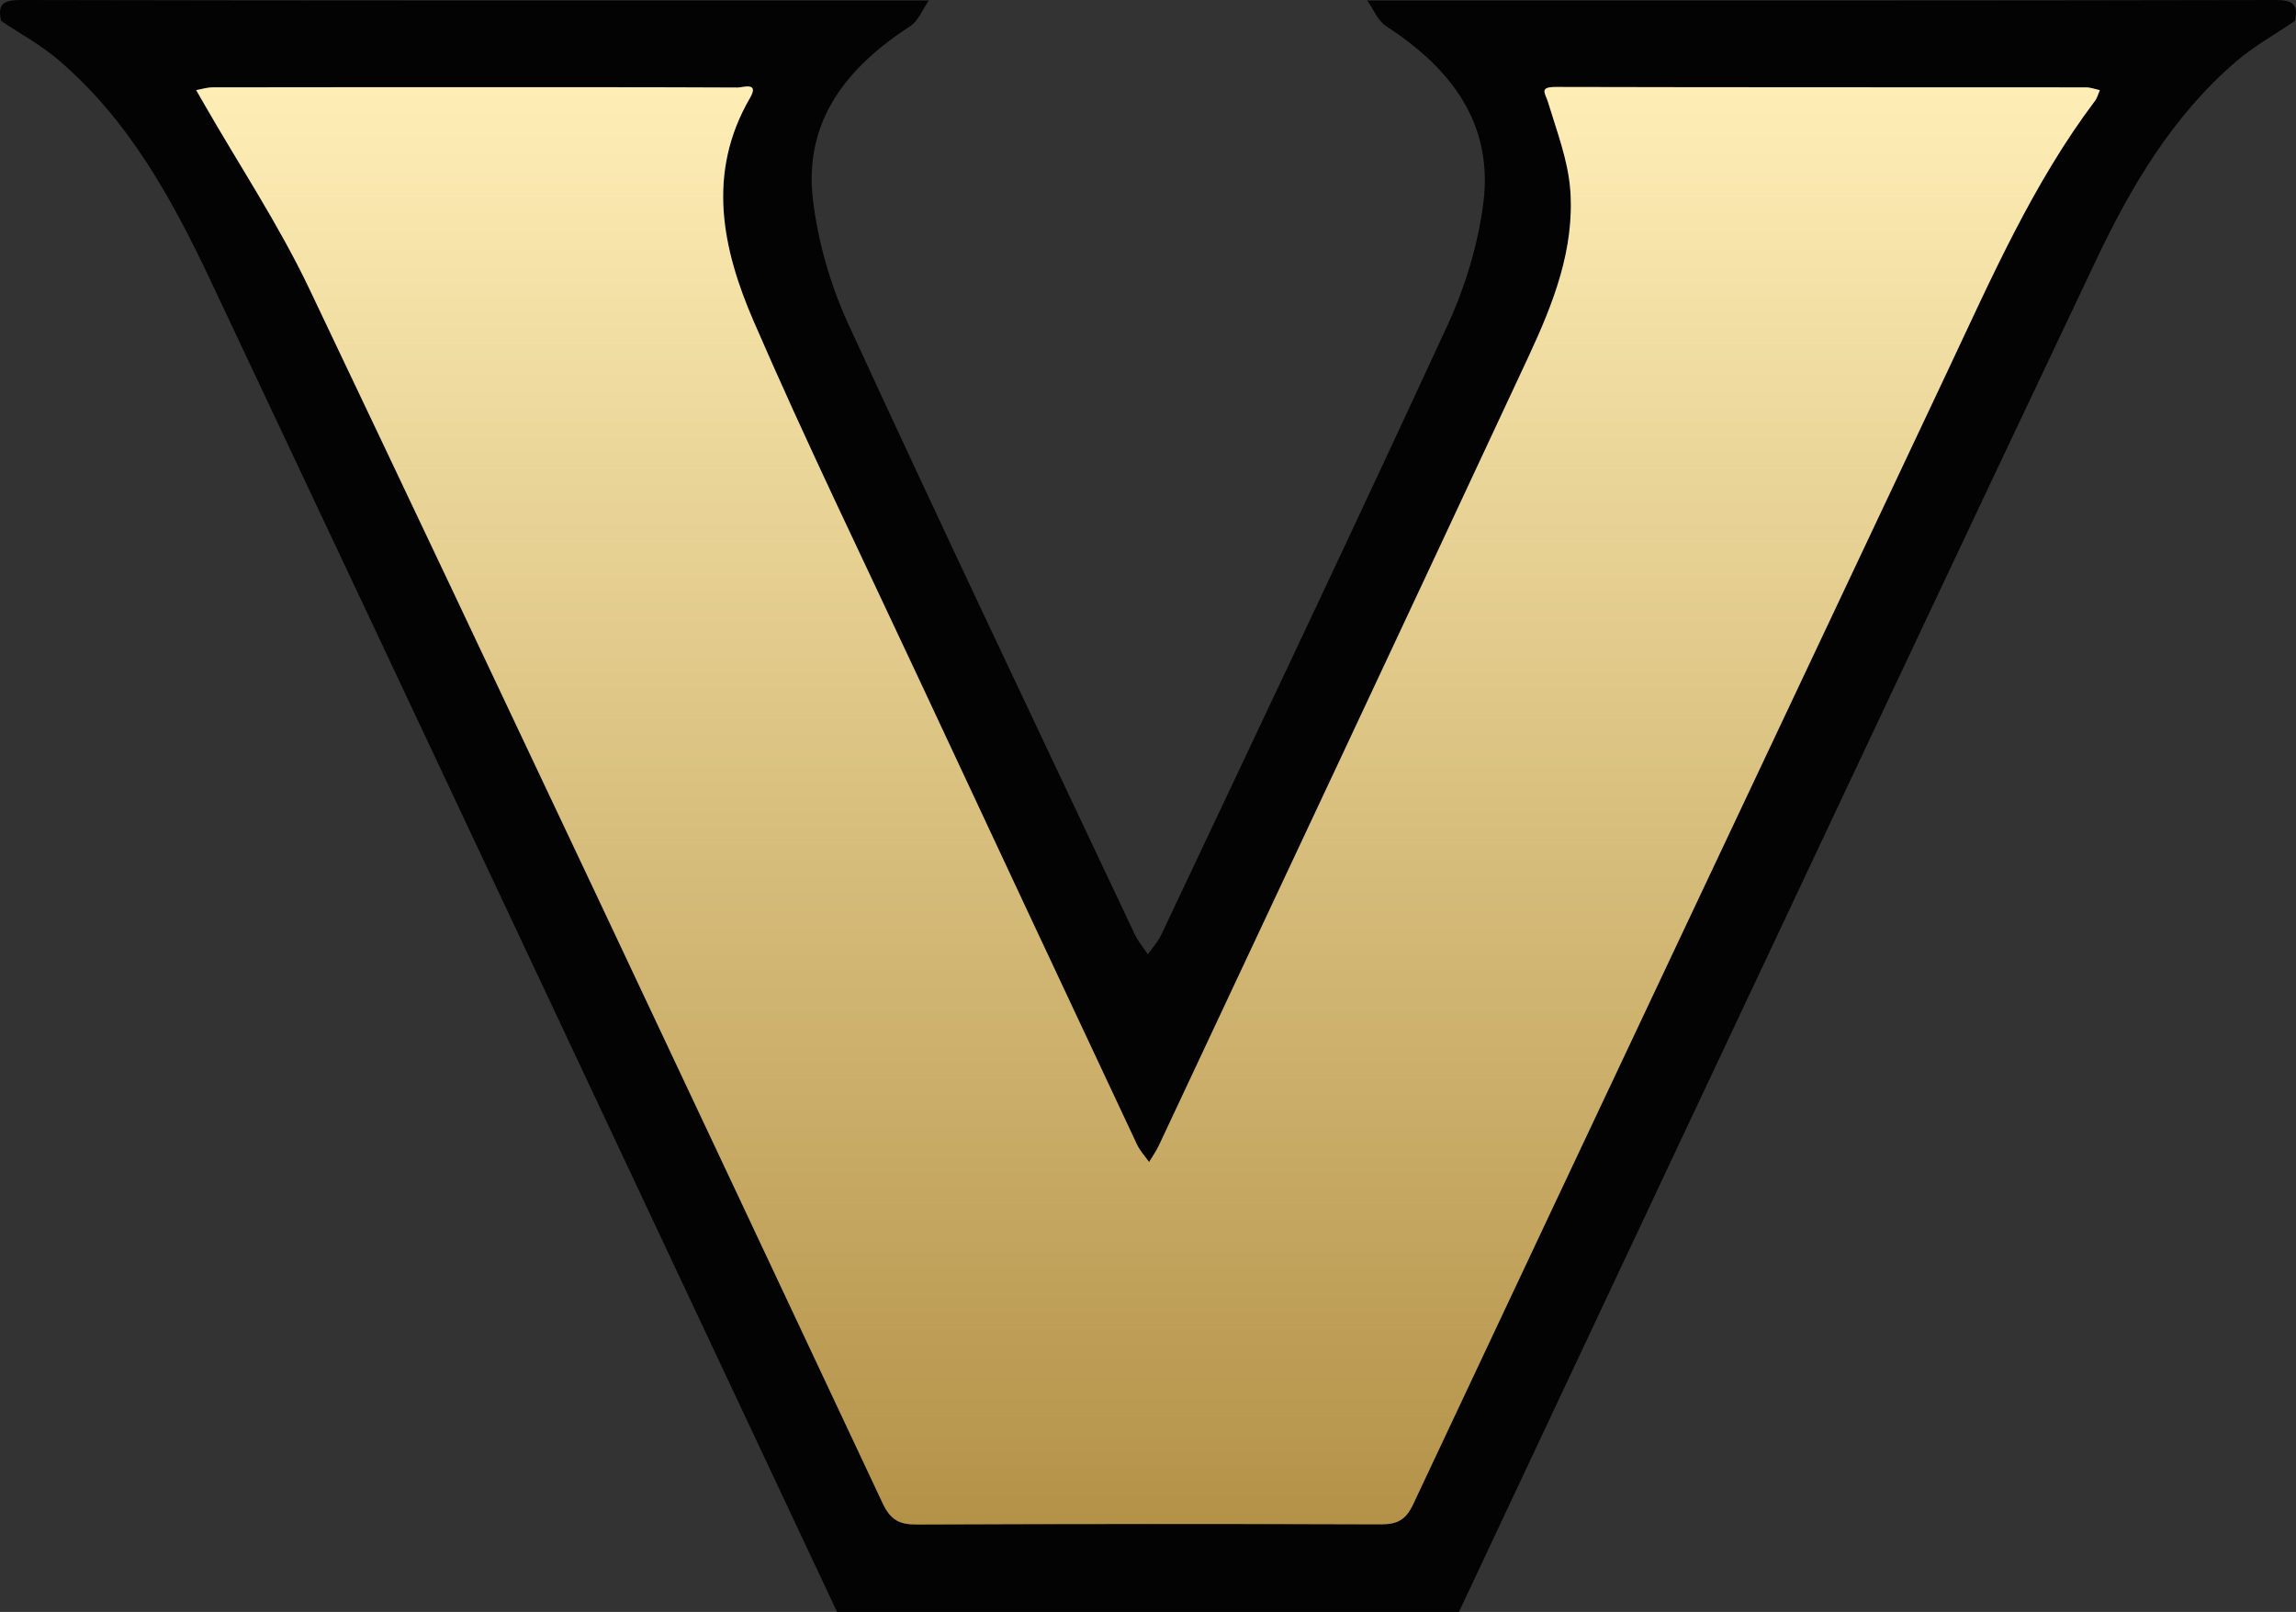
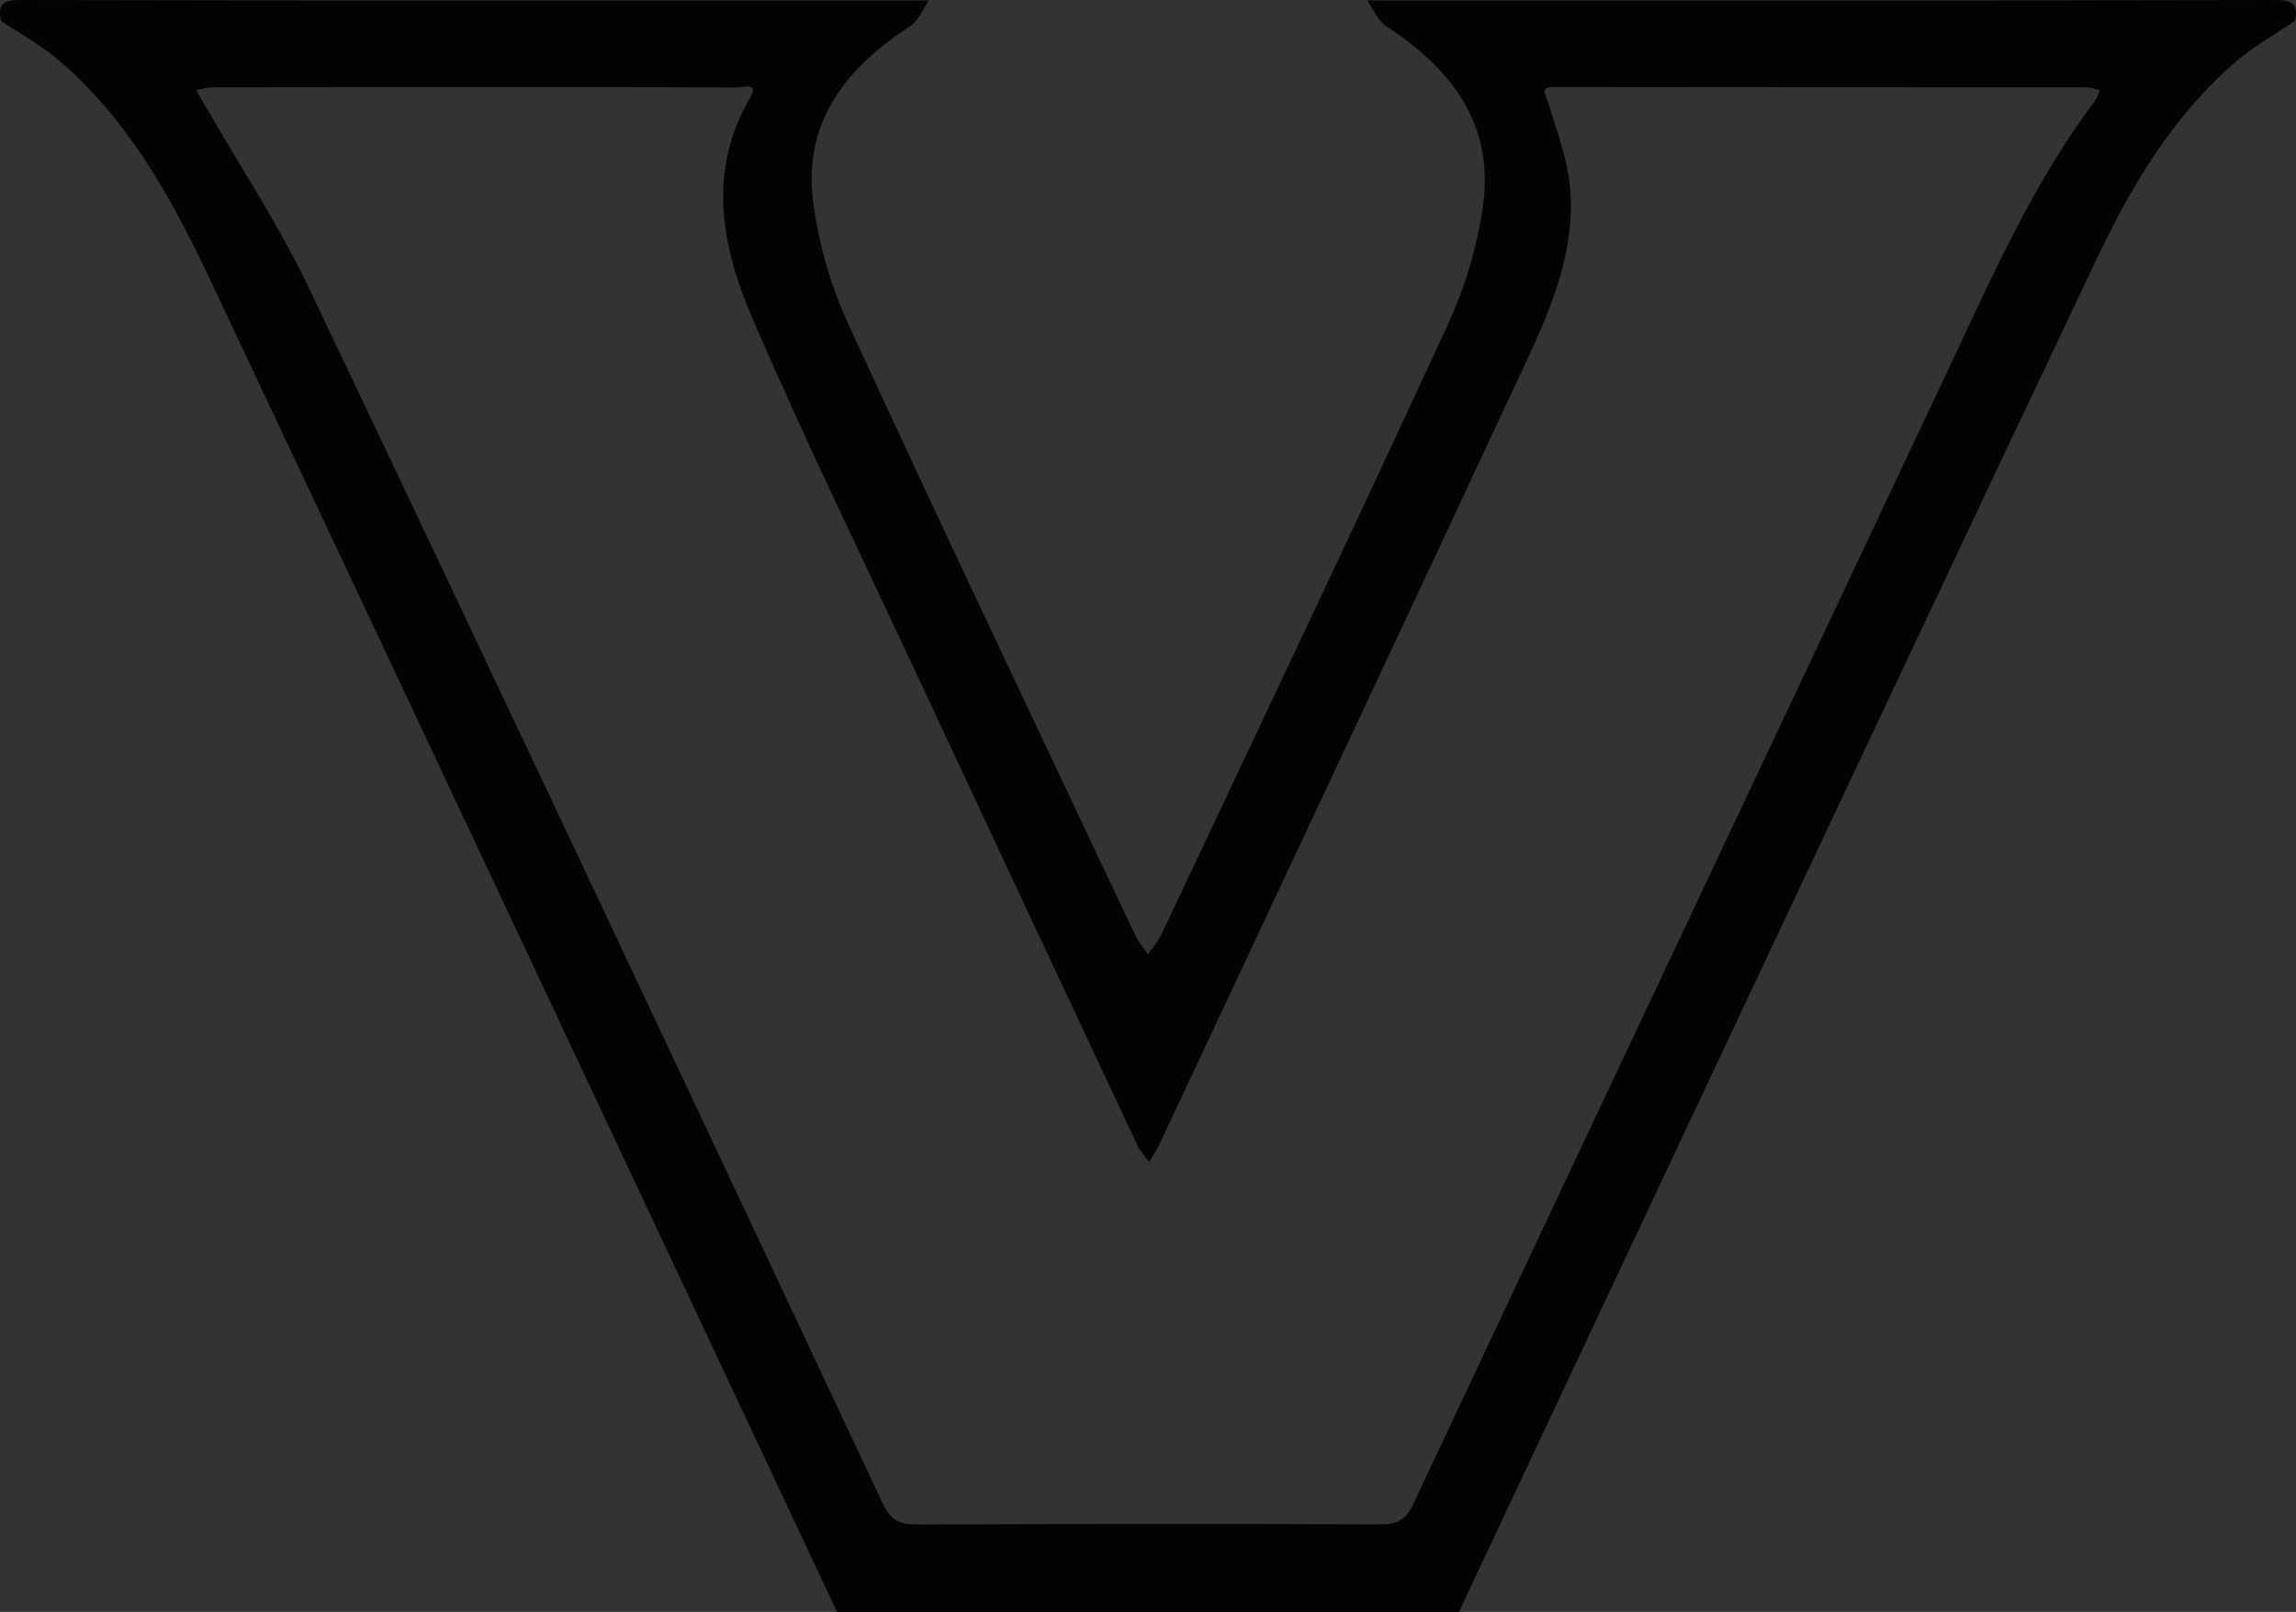
<svg xmlns="http://www.w3.org/2000/svg" id="Layer_1" viewBox="0 0 450 315.884">
  <rect x="0" y="0" width="450" height="315.884" fill="#333333" stroke="none" />
  <defs>
    <style>.cls-1{fill:#030303;}.cls-2{fill:url(#linear-gradient);}</style>
    <linearGradient id="linear-gradient" x1="225.003" y1="16.943" x2="225.003" y2="298.75" gradientUnits="userSpaceOnUse">
      <stop offset="0" stop-color="#feeeb6" />
      <stop offset="1" stop-color="#b49248" />
    </linearGradient>
  </defs>
  <path class="cls-1" d="M449.795,4.094c-3.862,2.632-8.007,4.933-11.534,7.955-12.447,10.662-20.604,24.517-27.505,39.058-27.119,57.148-54.027,114.395-80.992,171.616-14.629,31.043-29.214,62.107-43.819,93.161h-121.889C123.139,228.898,82.282,141.884,41.252,54.952c-7.559-16.015-16.087-31.549-29.889-43.278C7.956,8.779,3.941,6.601,.205,4.094-.55,.673,.78-.008,4.202,0,63.481,.135,122.76,.097,182.039,.097c-1.196,1.705-2.025,3.975-3.645,5.027-12.353,8.02-20.873,18.504-19.07,33.933,.975,8.343,3.449,16.855,6.965,24.5,18.396,39.995,37.336,79.74,56.123,119.554,.659,1.397,1.701,2.613,2.564,3.914,.888-1.282,1.978-2.47,2.634-3.861,18.793-39.814,37.71-79.571,56.147-119.549,3.395-7.361,5.851-15.493,6.929-23.512,2.132-15.857-6.284-26.708-19.005-34.969-1.639-1.064-2.5-3.327-3.721-5.034C327.24,.097,386.519,.135,445.798,0c3.422-.008,4.752,.673,3.997,4.094h0ZM93.125,17.093c-17.148,0-34.295-.01-51.443,.024-1.076,.002-2.152,.355-3.228,.544,.539,.94,1.077,1.881,1.617,2.821,6.882,11.988,14.589,23.584,20.514,36.029,37.721,79.231,75.081,158.635,112.399,238.057,1.564,3.328,3.297,4.195,6.69,4.181,30.299-.124,60.599-.132,90.898-.03,3.214,.011,4.921-.792,6.39-3.915,34.844-74.093,69.84-148.115,104.779-222.163,8.585-18.195,16.656-36.662,28.862-52.88,.45-.598,.639-1.393,.95-2.096-.908-.191-1.816-.547-2.725-.548-34.628-.028-69.256,.009-103.884-.076-3.375-.008-2.083,1.172-1.513,3.059,1.693,5.605,3.874,11.253,4.323,17.005,.909,11.654-3.337,22.406-8.153,32.735-24.05,51.576-48.27,103.072-72.447,154.588-.539,1.148-1.285,2.198-1.935,3.293-.8-1.138-1.789-2.187-2.371-3.427-14.31-30.468-28.601-60.944-42.843-91.444-10.869-23.276-22.122-46.389-32.322-69.956-6.113-14.125-9.269-28.958-.687-43.705,1.877-3.225-1.404-2.03-2.428-2.036-17.147-.087-34.295-.062-51.443-.062h0Z" />
-   <path class="cls-2" d="M93.125,17.093c17.148,0,34.295-.025,51.443,.062,1.024,.005,4.305-1.19,2.428,2.036-8.582,14.747-5.426,29.58,.687,43.705,10.2,23.567,21.453,46.679,32.322,69.956,14.242,30.5,28.533,60.976,42.843,91.444,.582,1.24,1.572,2.289,2.371,3.427,.649-1.095,1.396-2.146,1.935-3.293,24.178-51.516,48.398-103.012,72.447-154.588,4.816-10.329,9.062-21.081,8.153-32.735-.449-5.752-2.63-11.4-4.323-17.005-.57-1.887-1.863-3.068,1.513-3.059,34.628,.085,69.256,.048,103.884,.076,.908,.001,1.817,.357,2.725,.548-.311,.703-.5,1.498-.95,2.096-12.206,16.218-20.276,34.685-28.862,52.88-34.939,74.048-69.935,148.07-104.779,222.163-1.469,3.123-3.176,3.926-6.39,3.915-30.299-.102-60.599-.093-90.898,.03-3.392,.014-5.126-.853-6.69-4.181C135.665,215.146,98.306,135.742,60.584,56.511c-5.925-12.444-13.631-24.04-20.514-36.029-.54-.94-1.078-1.881-1.617-2.821,1.076-.19,2.151-.542,3.228-.544,17.148-.035,34.295-.024,51.443-.024Z" />
</svg>